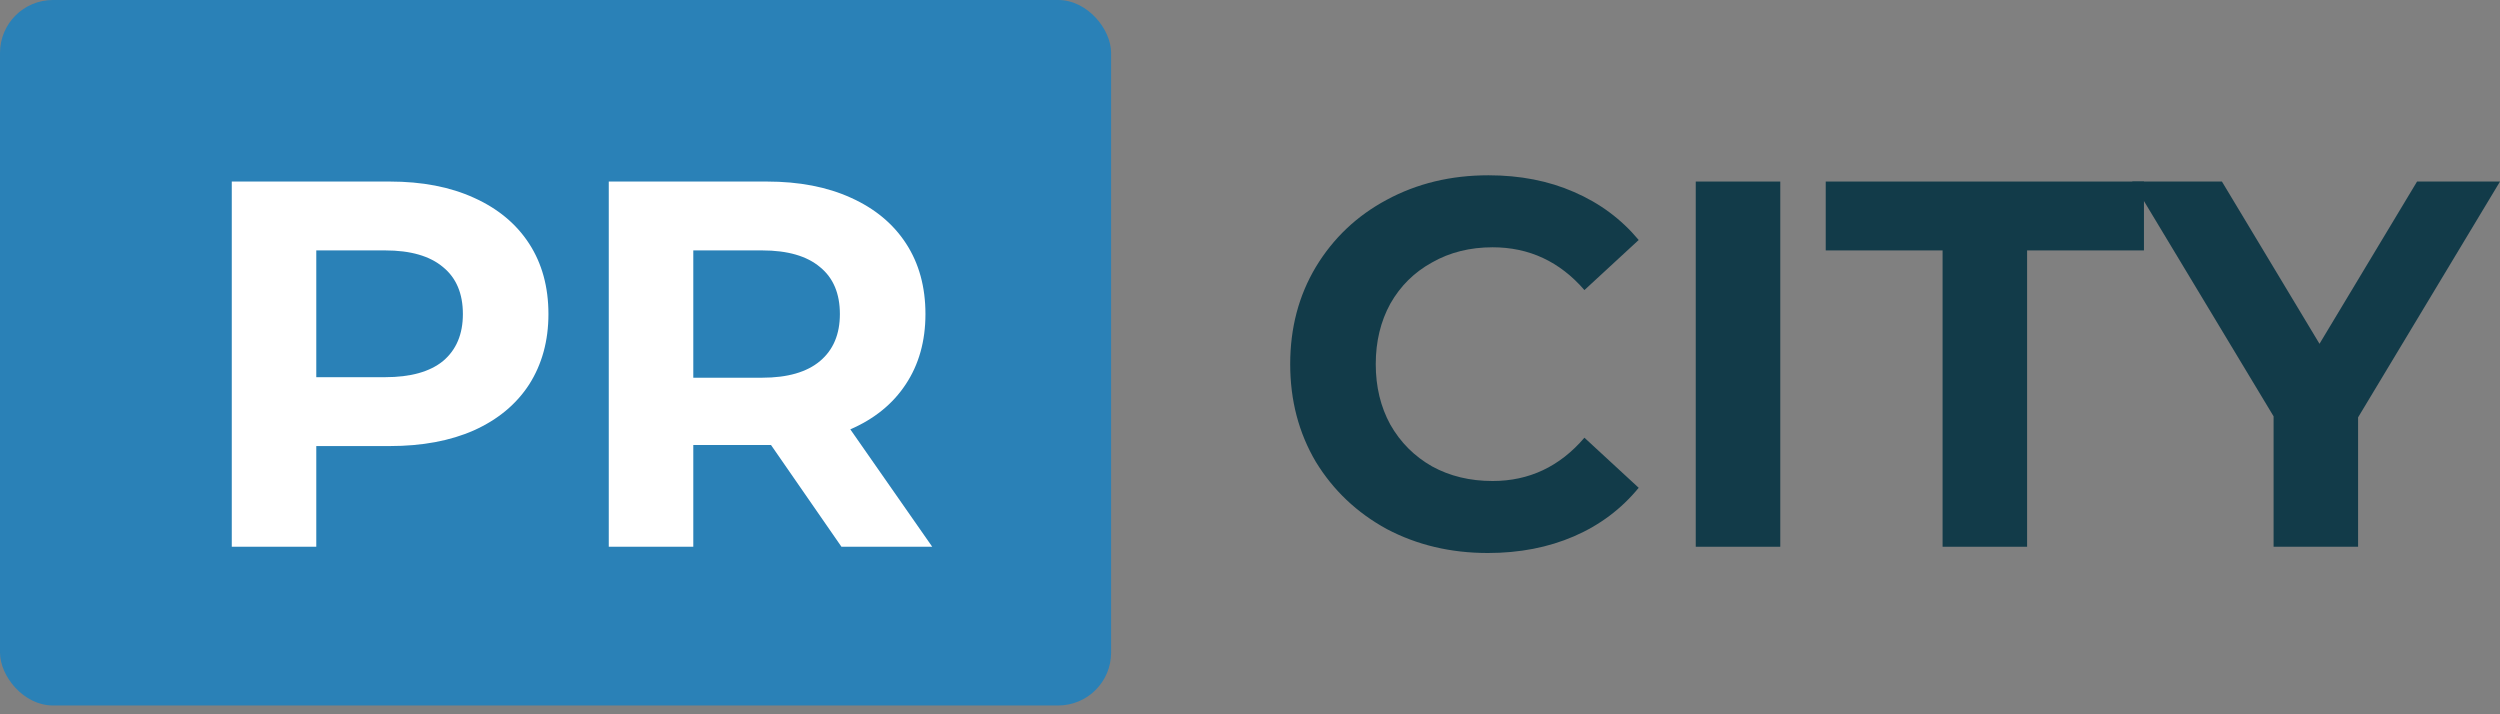
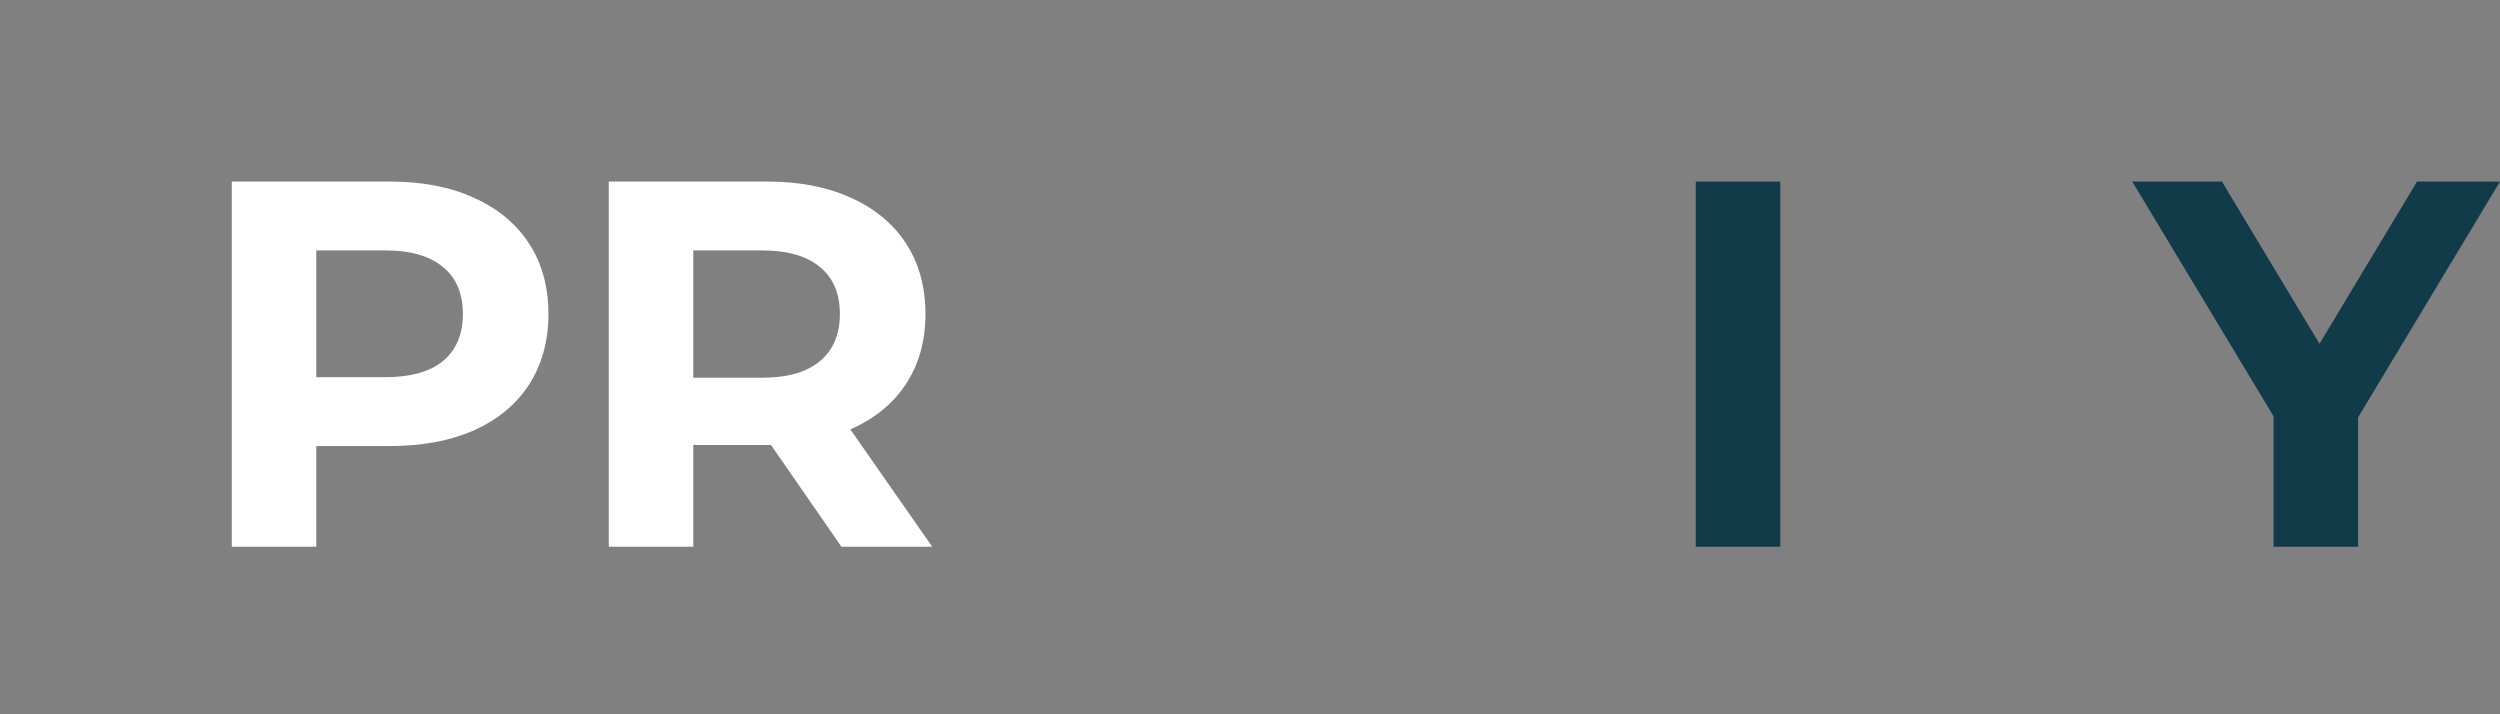
<svg xmlns="http://www.w3.org/2000/svg" width="189" height="54" viewBox="0 0 189 54" fill="none">
  <rect x="0" y="0" width="189" height="54" fill="#808080" stroke="none" />
-   <rect width="84" height="53.334" rx="4" fill="#2A81B7" />
  <path d="M29.472 13.725C31.917 13.725 34.034 14.133 35.822 14.948C37.636 15.763 39.03 16.92 40.003 18.419C40.975 19.918 41.462 21.692 41.462 23.743C41.462 25.768 40.975 27.543 40.003 29.068C39.03 30.566 37.636 31.723 35.822 32.538C34.034 33.327 31.917 33.722 29.472 33.722H23.911V41.334H17.522V13.725H29.472ZM29.117 28.515C31.037 28.515 32.496 28.108 33.495 27.293C34.494 26.451 34.994 25.268 34.994 23.743C34.994 22.192 34.494 21.009 33.495 20.194C32.496 19.352 31.037 18.931 29.117 18.931H23.911V28.515H29.117Z" fill="white" />
  <path d="M63.614 41.334L58.289 33.643H52.413V41.334H46.023V13.725H57.974C60.419 13.725 62.536 14.133 64.324 14.948C66.138 15.763 67.531 16.92 68.504 18.419C69.477 19.918 69.964 21.692 69.964 23.743C69.964 25.794 69.464 27.569 68.465 29.068C67.492 30.54 66.099 31.671 64.284 32.459L70.476 41.334H63.614ZM63.495 23.743C63.495 22.192 62.996 21.009 61.997 20.194C60.998 19.352 59.538 18.931 57.619 18.931H52.413V28.555H57.619C59.538 28.555 60.998 28.134 61.997 27.293C62.996 26.451 63.495 25.268 63.495 23.743Z" fill="white" />
-   <path d="M112.486 41.807C109.673 41.807 107.123 41.202 104.835 39.993C102.574 38.757 100.786 37.061 99.471 34.905C98.183 32.722 97.539 30.264 97.539 27.529C97.539 24.795 98.183 22.35 99.471 20.194C100.786 18.011 102.574 16.315 104.835 15.106C107.123 13.87 109.686 13.252 112.526 13.252C114.919 13.252 117.075 13.673 118.994 14.514C120.94 15.356 122.57 16.565 123.885 18.143L119.783 21.929C117.916 19.773 115.602 18.695 112.841 18.695C111.132 18.695 109.607 19.076 108.266 19.839C106.925 20.575 105.874 21.613 105.111 22.954C104.375 24.295 104.007 25.82 104.007 27.529C104.007 29.239 104.375 30.764 105.111 32.105C105.874 33.446 106.925 34.497 108.266 35.26C109.607 35.996 111.132 36.364 112.841 36.364C115.602 36.364 117.916 35.273 119.783 33.091L123.885 36.877C122.57 38.481 120.94 39.703 118.994 40.545C117.048 41.386 114.879 41.807 112.486 41.807Z" fill="#123B49" />
  <path d="M128.199 13.725H134.589V41.334H128.199V13.725Z" fill="#123B49" />
-   <path d="M146.859 18.931H138.025V13.725H162.083V18.931H153.249V41.334H146.859V18.931Z" fill="#123B49" />
  <path d="M178.272 31.552V41.334H171.883V31.474L161.195 13.725H167.978L175.354 25.991L182.729 13.725H189L178.272 31.552Z" fill="#123B49" />
</svg>